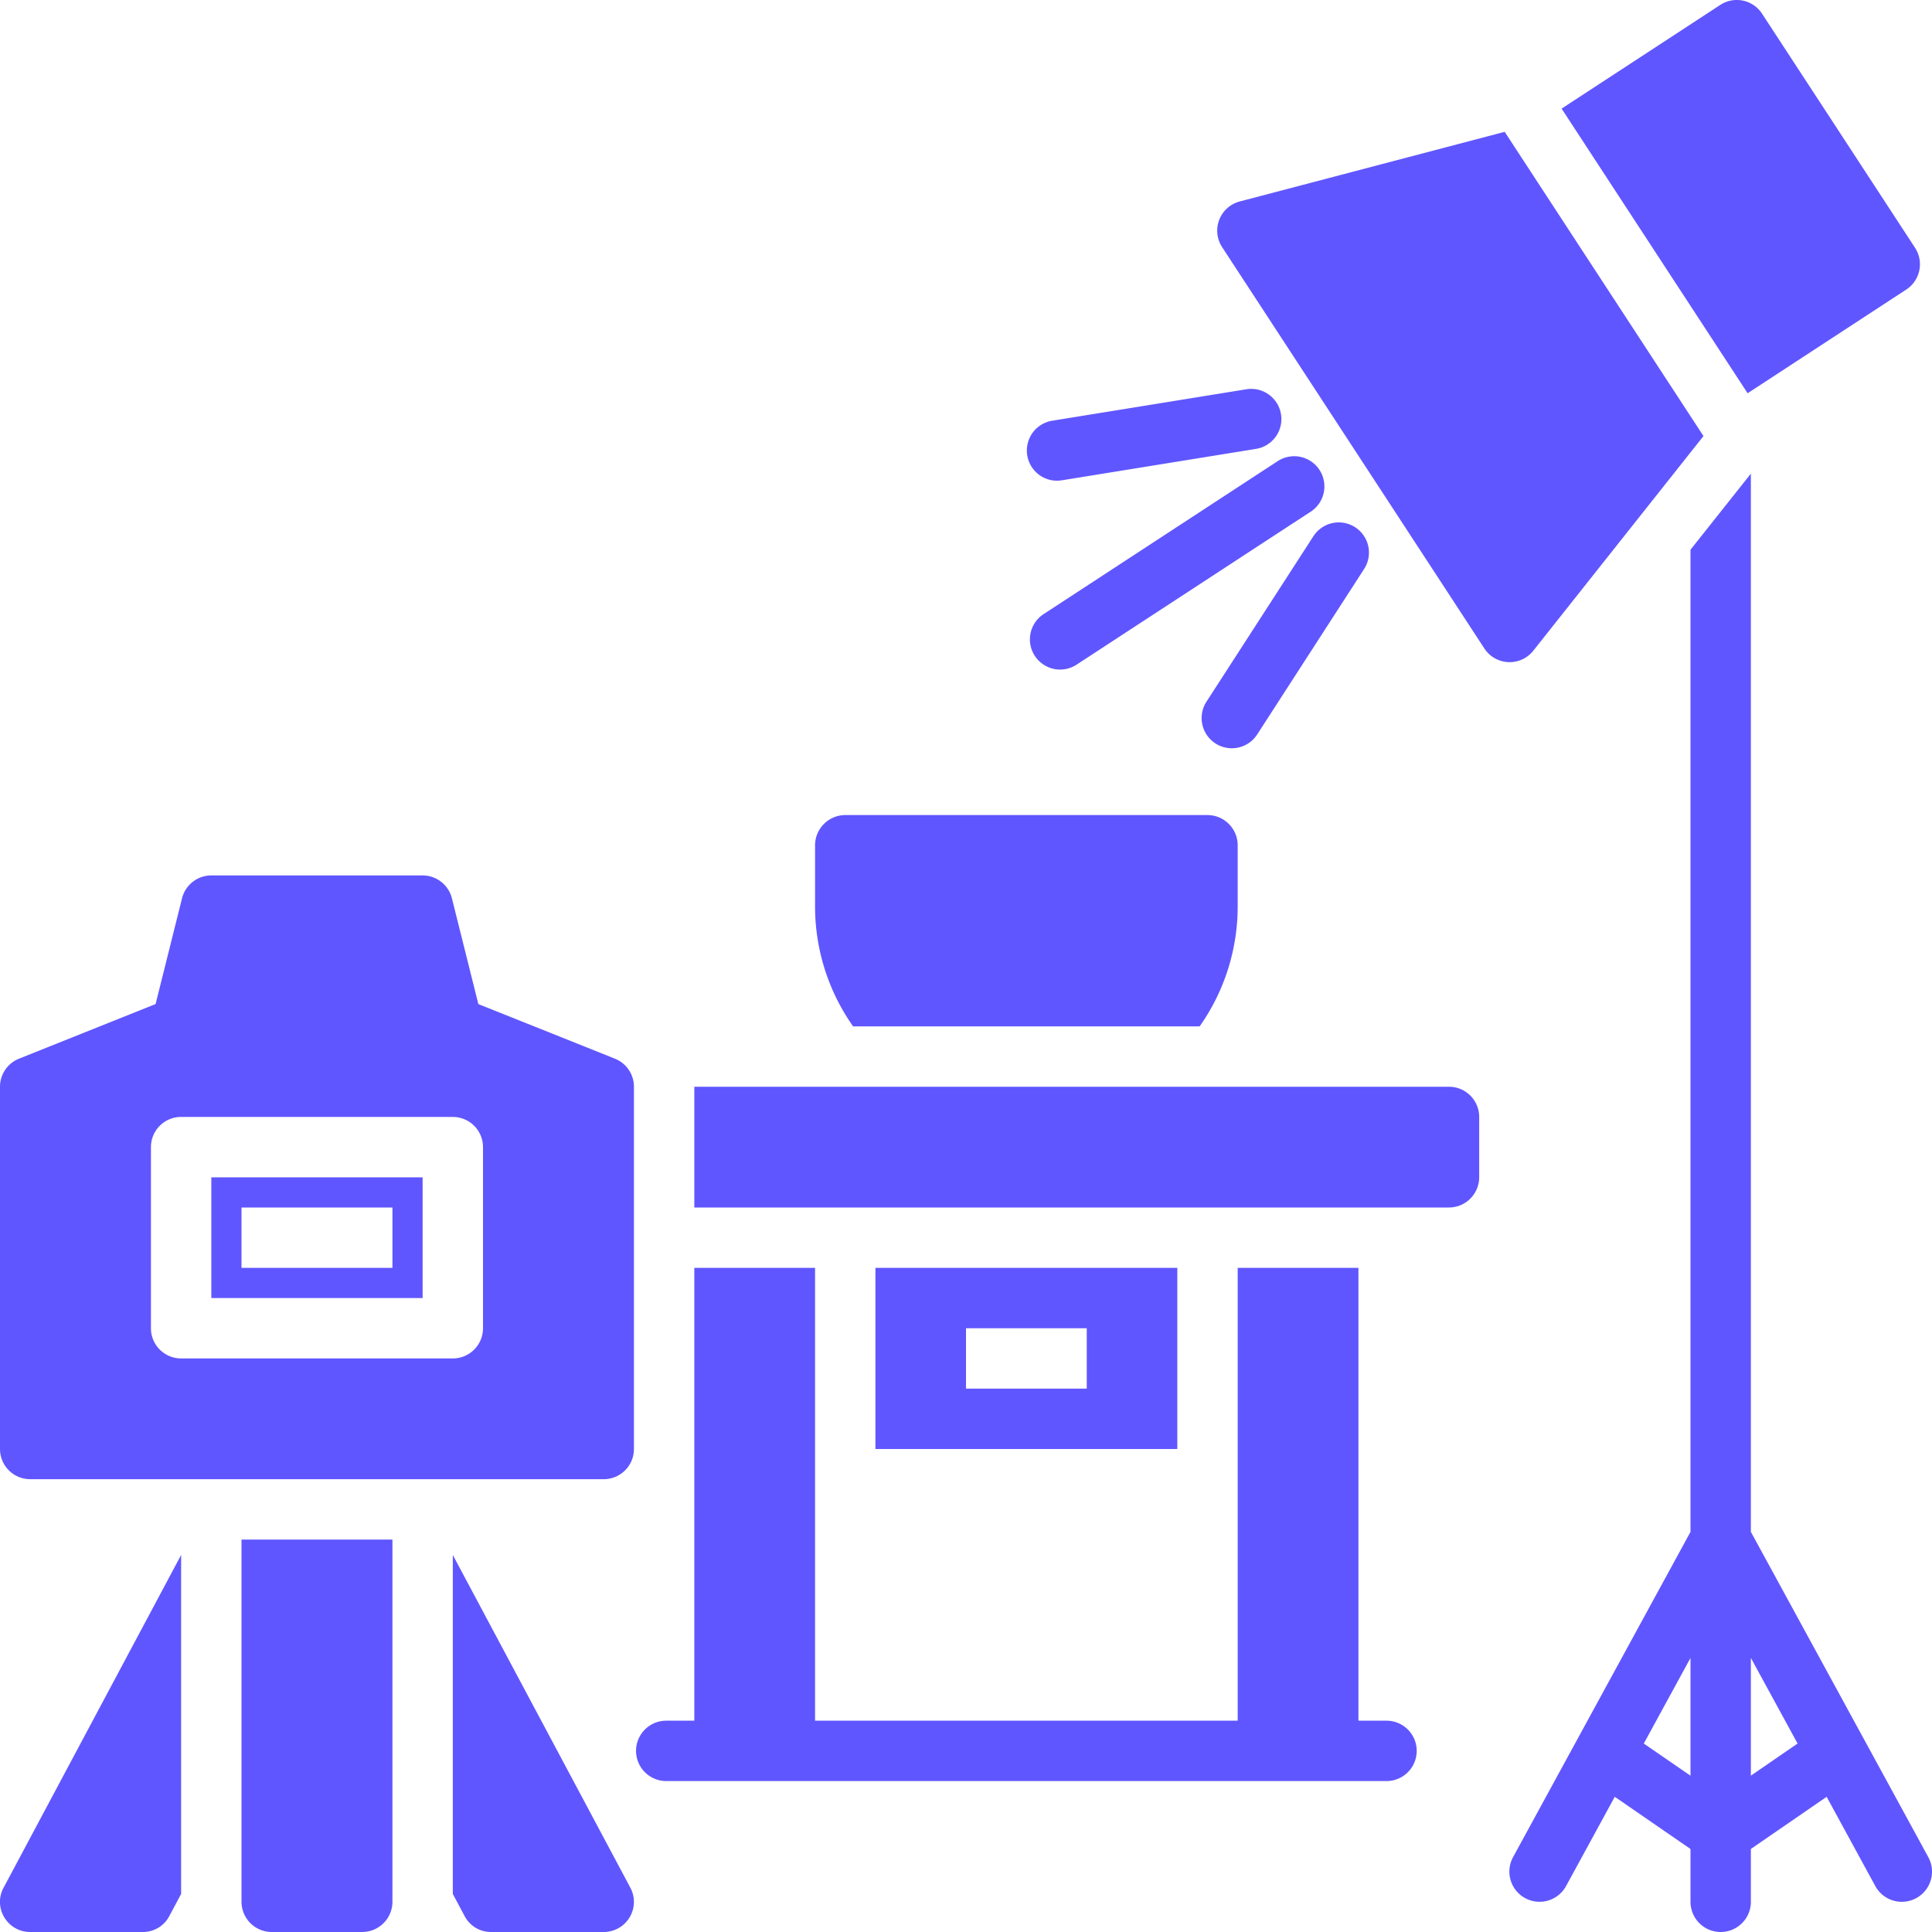
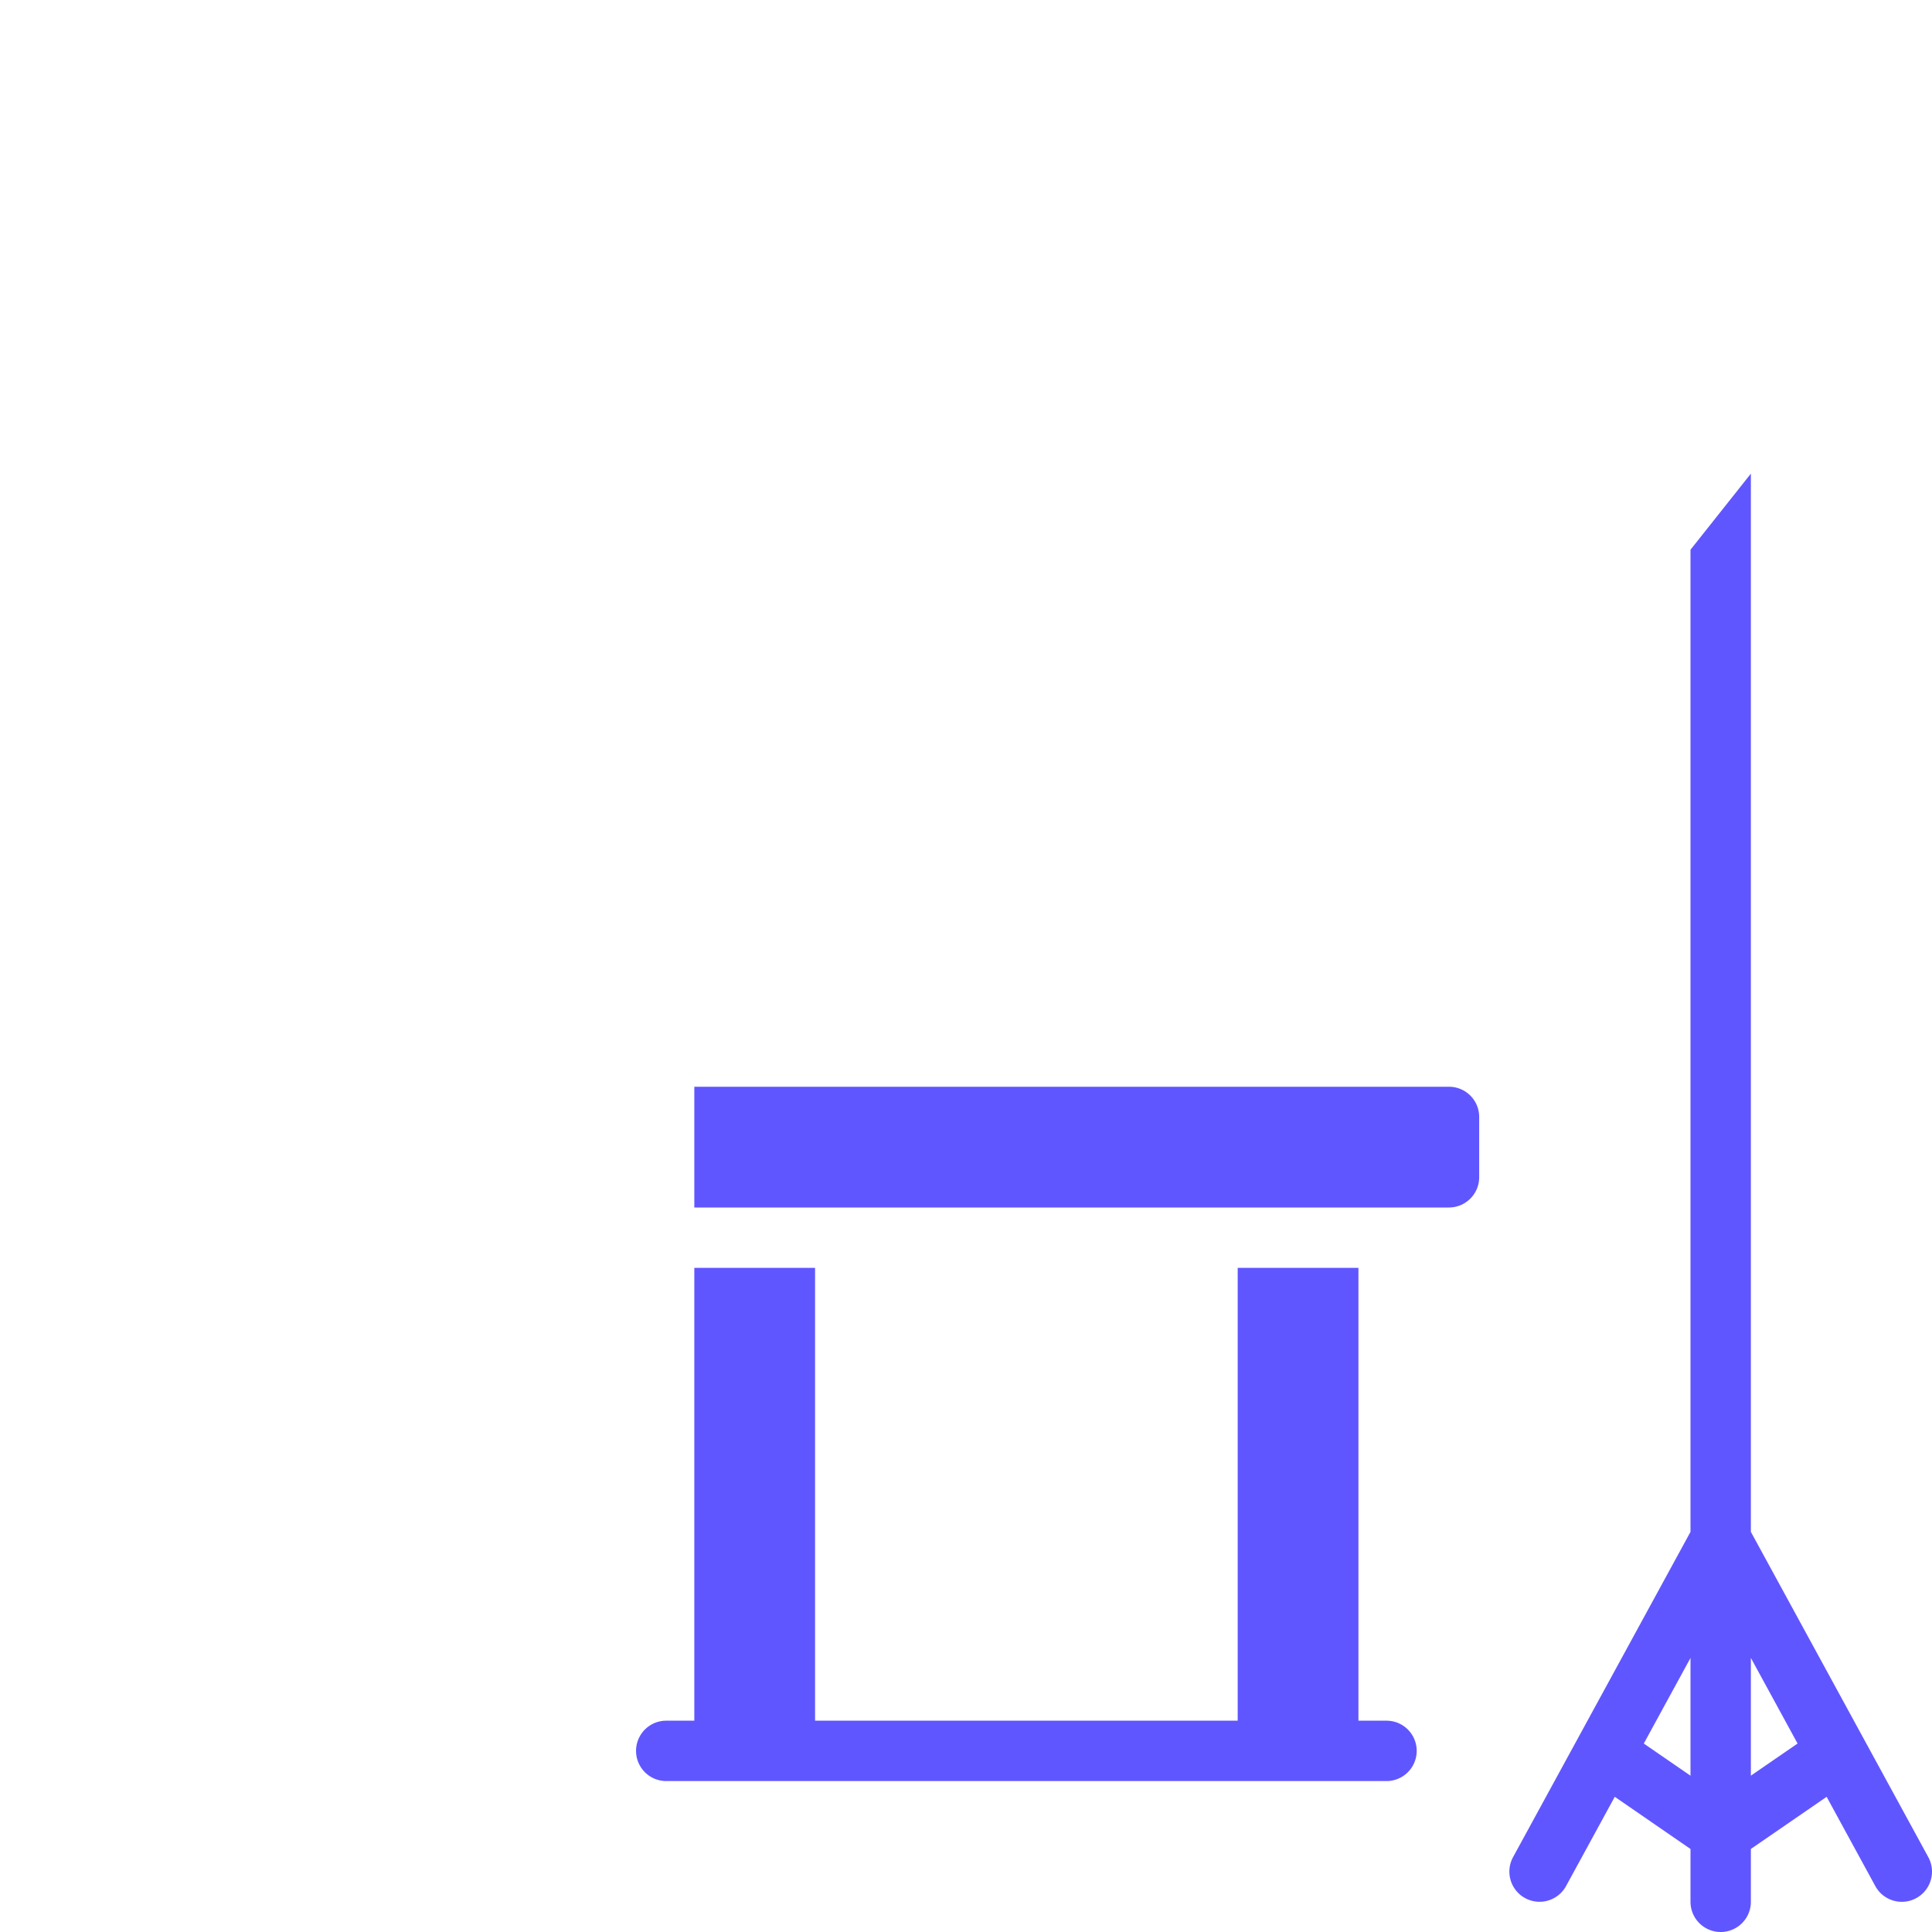
<svg xmlns="http://www.w3.org/2000/svg" width="512" height="512" x="0" y="0" viewBox="0 0 64 64" style="enable-background:new 0 0 512 512" xml:space="preserve" class="">
  <g>
    <g data-name="Photo Product">
      <path d="M63.878 61.521 58 50.745V15.69l-2 2.52v32.535L50.122 61.52a1 1 0 0 0 1.756.958l1.613-2.957L56 61.25V63a1 1 0 0 0 2 0v-1.751l2.51-1.727 1.612 2.957a1 1 0 0 0 1.756-.958Zm-9.425-3.764L56 54.922v3.9ZM58 58.821v-3.9l1.547 2.836ZM48 36H23v4h25a1.003 1.003 0 0 0 1-1v-2a1 1 0 0 0-1-1ZM45.93 57H45V42h-4v15H27V42h-4v15h-.93a1 1 0 1 0 0 2h23.86a1 1 0 1 0 0-2Z" fill="#6056ff" opacity="1" data-original="#000000" class="" />
-       <path d="M29 42v6h10v-6Zm7 4h-4v-2h4ZM8 63a1.003 1.003 0 0 0 1 1h3a1.003 1.003 0 0 0 1-1V51H8ZM.14 63.51A.99.99 0 0 0 1 64h3.73a.984.984 0 0 0 .88-.53l.39-.73V51.51L.12 62.53a.98.98 0 0 0 .02.98ZM15 51.51v11.23l.39.73a.984.984 0 0 0 .88.53H20a.998.998 0 0 0 .88-1.47ZM42.349 15.26l-7.755 5.068a1 1 0 1 0 1.093 1.674l7.755-5.067a1 1 0 0 0-1.093-1.674ZM39.966 23.244a1 1 0 0 0 1.68 1.086l3.537-5.474a1 1 0 1 0-1.68-1.085ZM35.013 15.924a1.004 1.004 0 0 0 .161-.013l6.433-1.041a1 1 0 1 0-.319-1.975l-6.433 1.042a1 1 0 0 0 .158 1.987ZM39.74 34A6.89 6.89 0 0 0 41 30v-2a1.003 1.003 0 0 0-1-1H28a1.003 1.003 0 0 0-1 1v2a6.89 6.89 0 0 0 1.26 4ZM1 49h19a1 1 0 0 0 1-1V36a1.001 1.001 0 0 0-.628-.929l-4.526-1.81-.876-3.504A1 1 0 0 0 14 29H7a1 1 0 0 0-.97.757l-.876 3.504-4.526 1.81A1.001 1.001 0 0 0 0 36v12a1 1 0 0 0 1 1Zm4-11a1 1 0 0 1 1-1h9a1 1 0 0 1 1 1v6a1 1 0 0 1-1 1H6a1 1 0 0 1-1-1Z" fill="#6056ff" opacity="1" data-original="#000000" class="" />
-       <path d="M14 39H7v4h7Zm-1 3H8v-2h5ZM63.147 9.592a1 1 0 0 0 .291-1.384l-2.533-3.877L58.37.453a.998.998 0 0 0-1.384-.29L51.73 3.598l6.162 9.429ZM50.792 21.556l5.638-7.111-6.585-10.078-8.778 2.307a1 1 0 0 0-.582 1.514l8.687 13.294a1 1 0 0 0 .79.452l.047.001a1 1 0 0 0 .783-.379Z" fill="#6056ff" opacity="1" data-original="#000000" class="" />
    </g>
  </g>
</svg>